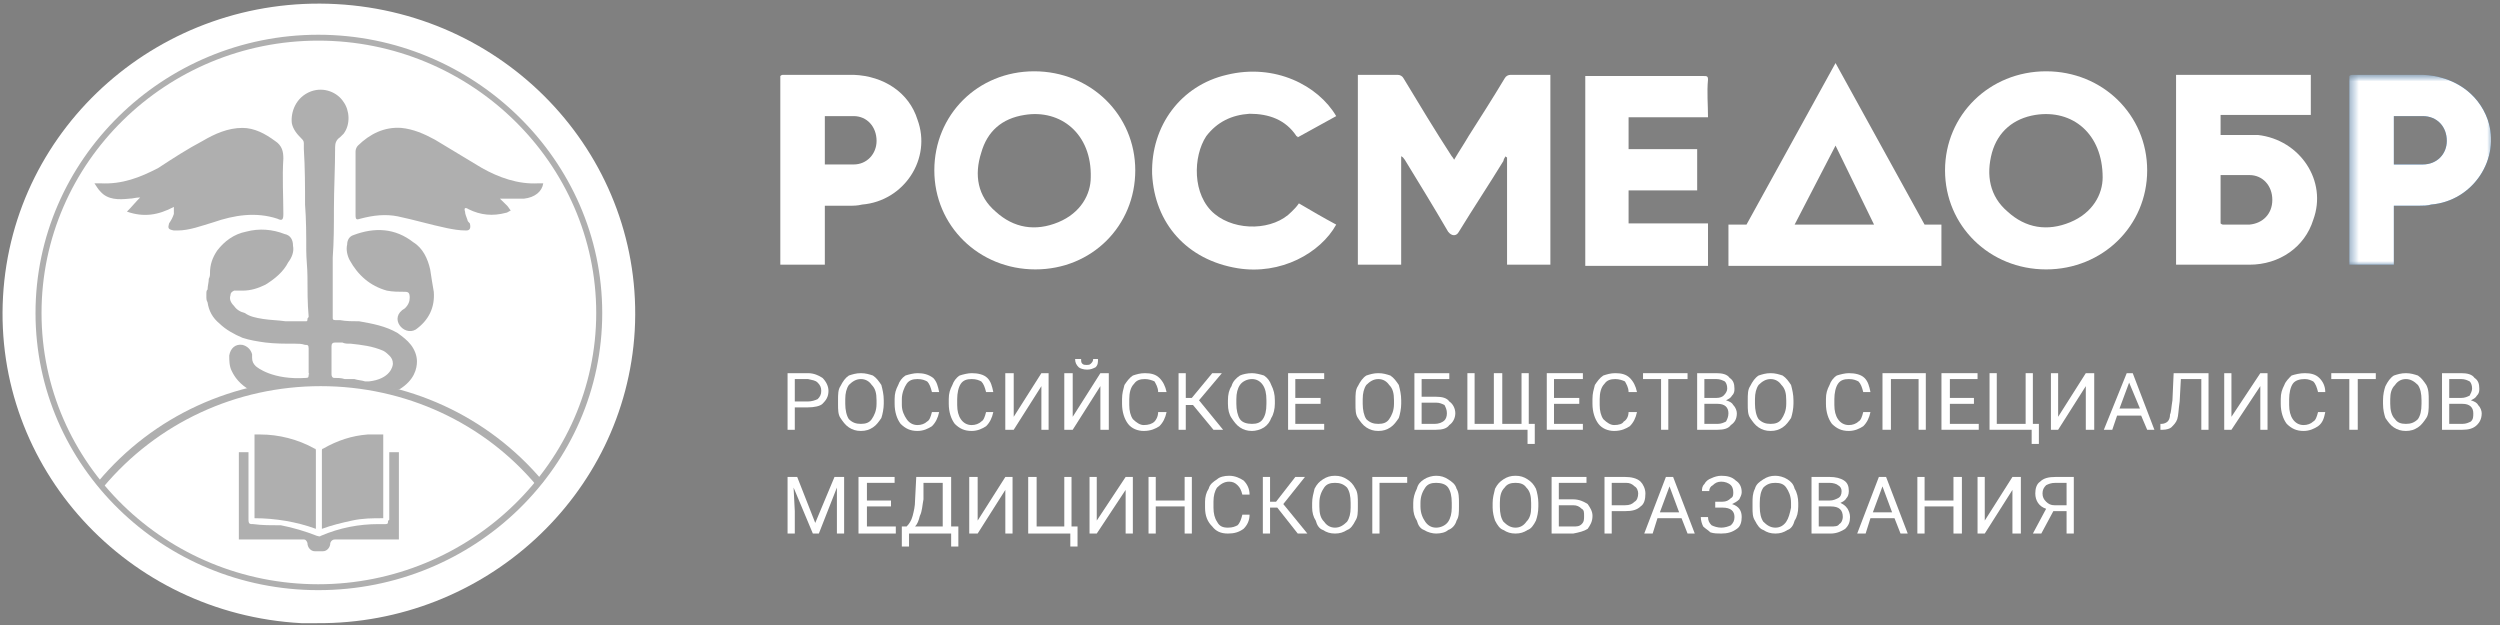
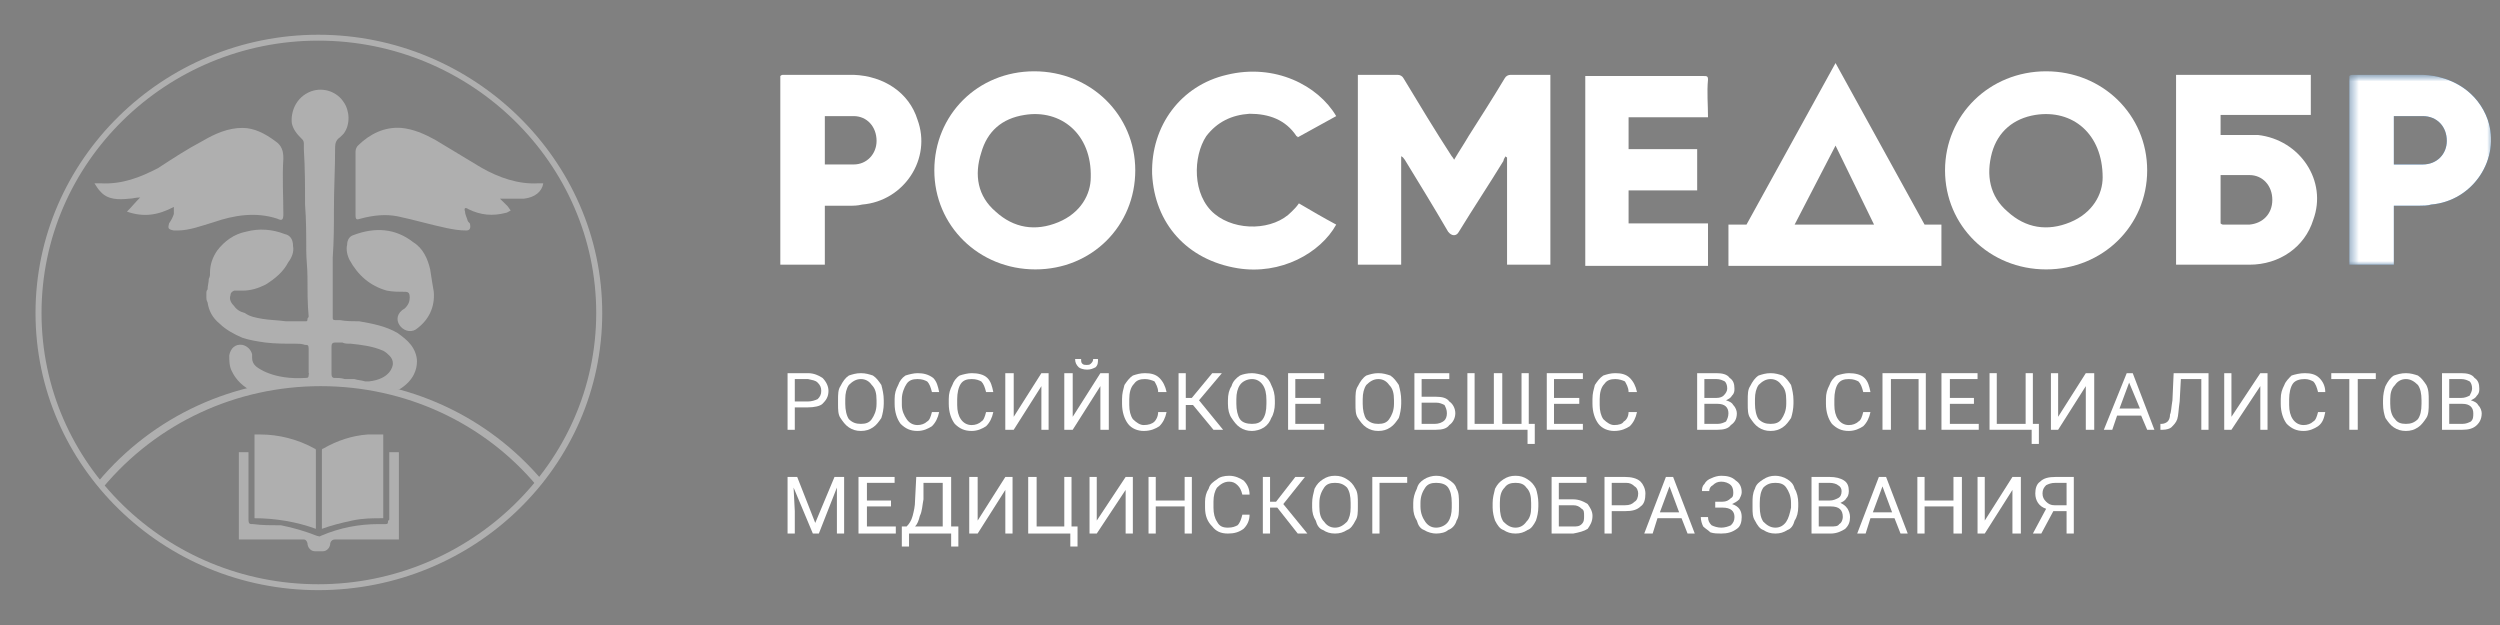
<svg xmlns="http://www.w3.org/2000/svg" width="292" height="73" viewBox="0 0 292 73" fill="none">
  <rect x="0" y="0" width="292" height="73" fill="#808080" stroke="none" />
-   <path d="M74.136 38.629C73.012 57.911 56.569 72.924 37.034 72.786H35.207C14.829 71.684 -0.77 54.606 0.354 34.635C1.478 14.664 18.905 -0.624 39.283 0.478C59.661 1.58 75.26 18.658 74.136 38.629Z" fill="white" />
  <path d="M224.79 26.233L214.391 7.364L203.991 26.233H201.883V31.054H226.758V26.233H224.79ZM214.391 17.005L218.888 26.233H209.612L214.391 17.005Z" fill="white" />
  <path d="M185.16 8.879V31.053H199.495V26.095H190.219V22.239H198.23V17.418H190.219V13.7H199.495C199.495 12.184 199.354 10.807 199.495 9.292C199.495 8.879 199.354 8.879 198.933 8.879H185.16Z" fill="white" />
  <path d="M120.793 8.328C114.188 8.328 109.129 13.424 109.129 19.897C109.129 26.37 114.329 31.466 120.934 31.466C127.539 31.466 132.599 26.37 132.599 19.897C132.599 13.424 127.399 8.328 120.793 8.328ZM123.604 25.957C120.934 27.059 118.404 26.646 116.296 24.718C114.188 22.927 113.767 20.448 114.61 17.831C115.313 15.352 116.999 13.837 119.669 13.424C123.885 12.735 127.539 15.627 127.399 20.723C127.399 22.652 126.274 24.855 123.604 25.957Z" fill="white" />
  <path d="M180.662 8.741H176.446C176.165 8.741 175.884 8.879 175.743 9.154C174.338 11.496 172.932 13.7 171.527 15.903C170.965 16.867 170.403 17.694 169.841 18.658C169.7 18.382 169.56 18.245 169.56 18.245C167.592 15.214 165.765 12.184 163.938 9.154C163.798 8.879 163.516 8.741 163.235 8.741H158.598V30.916H163.657V18.245C163.938 18.382 163.938 18.52 164.079 18.658C165.765 21.412 167.452 24.167 169.138 27.059C169.56 27.61 170.122 27.61 170.403 27.059C172.089 24.305 173.916 21.55 175.603 18.796C175.603 18.658 175.743 18.382 175.884 18.245C175.884 18.245 175.884 18.382 176.024 18.382V30.916H181.084V8.741H180.662Z" fill="white" />
  <path d="M145.95 13.287C148.199 13.287 150.166 13.975 151.431 15.904C151.572 15.904 151.572 16.041 151.572 16.041C153.117 15.215 154.523 14.389 156.069 13.562C153.961 9.981 148.901 7.364 143.28 8.742C137.939 9.981 134.426 14.664 134.567 20.311C134.848 26.096 138.642 30.365 144.545 31.329C149.604 32.156 154.242 29.539 156.069 26.233C154.523 25.407 153.117 24.581 151.712 23.754C151.431 24.167 151.15 24.443 150.869 24.718C148.761 26.922 144.404 27.06 141.874 24.994C139.204 22.79 139.345 18.245 140.891 15.904C142.156 14.251 143.842 13.425 145.95 13.287Z" fill="white" />
  <path d="M107.162 13.975C106.178 10.807 103.227 8.879 99.713 8.741H91.422C91.422 8.741 91.281 8.741 91.141 8.879V30.916H96.341V24.029H99.151C99.713 24.029 100.135 24.029 100.697 23.892C105.616 23.478 108.848 18.52 107.162 13.975ZM99.713 19.209H96.341V13.562H99.713C101.259 13.562 102.384 14.801 102.384 16.454C102.384 17.969 101.259 19.209 99.713 19.209Z" fill="white" />
  <mask id="mask0_177_72" style="mask-type:luminance" maskUnits="userSpaceOnUse" x="274" y="8" width="18" height="24">
    <path d="M291.267 8.741H274.402V31.053H291.267V8.741Z" fill="white" />
  </mask>
  <g mask="url(#mask0_177_72)">
    <path d="M279.602 24.029V30.916H274.402V8.879C274.543 8.741 274.683 8.741 274.824 8.741H282.975C286.489 8.879 289.44 10.807 290.564 13.975C292.11 18.52 288.878 23.478 283.959 23.892C283.537 24.029 282.975 24.029 282.553 24.029H279.602ZM279.602 19.209H282.975C284.662 19.209 285.786 17.969 285.786 16.454C285.786 14.801 284.662 13.562 282.975 13.562H279.602V19.209Z" fill="#0E579C" />
  </g>
  <path d="M238.985 8.328C232.38 8.328 227.18 13.424 227.18 19.898C227.18 26.371 232.38 31.467 238.985 31.467C245.59 31.467 250.79 26.371 250.79 19.898C250.79 13.424 245.59 8.328 238.985 8.328ZM241.796 25.958C239.125 27.059 236.596 26.646 234.488 24.718C232.38 22.927 231.958 20.448 232.661 17.831C233.363 15.352 235.19 13.837 237.72 13.424C242.077 12.736 245.59 15.628 245.59 20.724C245.59 22.652 244.466 24.856 241.796 25.958Z" fill="white" />
  <mask id="mask1_177_72" style="mask-type:luminance" maskUnits="userSpaceOnUse" x="274" y="8" width="18" height="24">
    <path d="M291.267 8.741H274.402V31.053H291.267V8.741Z" fill="white" />
  </mask>
  <g mask="url(#mask1_177_72)">
    <path d="M290.564 13.975C289.44 10.807 286.489 8.879 282.975 8.741H274.824C274.683 8.741 274.543 8.741 274.402 8.879V30.916H279.602V24.029H282.553C282.975 24.029 283.537 24.029 283.959 23.892C288.878 23.478 292.11 18.52 290.564 13.975ZM282.975 19.209H279.602V13.562H282.975C284.662 13.562 285.786 14.801 285.786 16.454C285.786 17.969 284.662 19.209 282.975 19.209Z" fill="white" />
  </g>
  <path d="M263.721 15.765H259.364V13.424H269.904V8.741H254.164V30.916H262.737C266.25 30.916 269.202 28.85 270.185 25.682C271.872 21.137 268.639 16.316 263.721 15.765ZM262.737 26.233H259.645C259.504 26.233 259.364 26.095 259.364 26.095V20.448H262.737C264.283 20.448 265.407 21.688 265.407 23.341C265.407 24.993 264.283 26.095 262.737 26.233Z" fill="white" />
  <path d="M92.832 47.581V50.197H91.988V43.586H94.377C95.08 43.586 95.642 43.862 96.064 44.137C96.486 44.551 96.766 45.102 96.766 45.652C96.766 46.341 96.486 46.754 96.064 47.167C95.783 47.443 95.08 47.581 94.377 47.581H92.832ZM92.832 46.892H94.377C94.799 46.892 95.221 46.754 95.502 46.617C95.783 46.341 95.923 46.066 95.923 45.652C95.923 45.239 95.783 44.964 95.502 44.688C95.221 44.413 94.94 44.413 94.377 44.275H92.832V46.892Z" fill="white" />
  <path d="M103.223 47.167C103.223 47.718 103.083 48.407 102.942 48.82C102.661 49.233 102.38 49.646 101.958 49.922C101.537 50.197 101.115 50.335 100.553 50.335C99.991 50.335 99.569 50.197 99.148 49.922C98.726 49.646 98.445 49.233 98.164 48.82C97.883 48.407 97.883 47.856 97.883 47.167V46.754C97.883 46.065 97.883 45.514 98.164 45.101C98.445 44.55 98.726 44.137 99.148 43.861C99.569 43.724 99.991 43.586 100.553 43.586C101.115 43.586 101.537 43.724 101.958 43.861C102.38 44.137 102.661 44.55 102.942 44.963C103.083 45.514 103.223 46.065 103.223 46.754V47.167ZM102.38 46.754C102.38 45.927 102.239 45.376 101.818 44.963C101.537 44.55 101.115 44.275 100.553 44.275C99.991 44.275 99.569 44.55 99.148 44.963C98.867 45.376 98.726 45.927 98.726 46.616V47.167C98.726 47.856 98.867 48.544 99.148 48.957C99.569 49.371 99.991 49.508 100.553 49.508C101.115 49.508 101.537 49.371 101.818 48.957C102.099 48.544 102.38 47.993 102.38 47.167V46.754Z" fill="white" />
  <path d="M109.692 48.131C109.552 48.82 109.27 49.371 108.849 49.784C108.427 50.059 107.865 50.335 107.162 50.335C106.319 50.335 105.757 50.059 105.195 49.508C104.773 48.957 104.492 48.131 104.492 47.167V46.616C104.492 45.927 104.633 45.514 104.914 44.963C105.054 44.55 105.335 44.137 105.757 43.861C106.179 43.724 106.741 43.586 107.162 43.586C107.865 43.586 108.427 43.724 108.989 44.137C109.411 44.55 109.552 45.101 109.692 45.79H108.849C108.708 45.239 108.568 44.825 108.287 44.55C108.006 44.412 107.725 44.275 107.162 44.275C106.6 44.275 106.179 44.412 105.898 44.825C105.616 45.239 105.335 45.927 105.335 46.616V47.305C105.335 47.993 105.616 48.544 105.898 48.957C106.179 49.371 106.6 49.646 107.162 49.646C107.584 49.646 108.006 49.508 108.287 49.233C108.568 49.095 108.708 48.682 108.849 48.131H109.692Z" fill="white" />
  <path d="M116.016 48.132C115.876 48.82 115.595 49.371 115.173 49.784C114.751 50.06 114.189 50.335 113.487 50.335C112.643 50.335 112.081 50.06 111.519 49.509C111.097 48.958 110.816 48.132 110.816 47.167V46.617C110.816 45.928 110.957 45.515 111.238 44.964C111.379 44.551 111.66 44.137 112.081 43.862C112.503 43.724 113.065 43.586 113.487 43.586C114.189 43.586 114.892 43.724 115.314 44.137C115.735 44.551 115.876 45.102 116.016 45.79H115.173C115.033 45.239 114.892 44.826 114.611 44.55C114.33 44.413 114.049 44.275 113.487 44.275C112.924 44.275 112.503 44.413 112.222 44.826C111.941 45.239 111.8 45.928 111.8 46.617V47.305C111.8 47.994 111.941 48.545 112.222 48.958C112.503 49.371 112.924 49.647 113.487 49.647C113.908 49.647 114.33 49.509 114.611 49.233C114.892 49.096 115.033 48.682 115.173 48.132H116.016Z" fill="white" />
  <path d="M121.634 43.586H122.477V50.197H121.634V45.102L118.402 50.197H117.418V43.586H118.402V48.682L121.634 43.586Z" fill="white" />
  <path d="M128.525 43.586H129.508V50.197H128.525V45.101L125.292 50.197H124.309V43.586H125.292V48.682L128.525 43.586ZM128.244 41.934C128.244 42.347 128.244 42.622 127.963 42.898C127.682 43.035 127.4 43.173 126.979 43.173C126.557 43.173 126.136 43.035 125.995 42.898C125.714 42.622 125.573 42.347 125.573 41.934H126.276C126.276 42.209 126.276 42.347 126.417 42.484C126.557 42.622 126.698 42.622 126.979 42.622C127.119 42.622 127.26 42.622 127.4 42.484C127.541 42.347 127.681 42.209 127.681 41.934H128.244Z" fill="white" />
  <path d="M136.255 48.131C136.114 48.82 135.833 49.371 135.411 49.784C134.99 50.059 134.428 50.335 133.584 50.335C132.882 50.335 132.179 50.059 131.757 49.508C131.336 48.957 131.055 48.131 131.055 47.167V46.616C131.055 45.927 131.195 45.514 131.336 44.963C131.617 44.55 131.898 44.137 132.32 43.861C132.741 43.724 133.163 43.586 133.725 43.586C134.428 43.586 134.99 43.724 135.411 44.137C135.833 44.55 136.114 45.101 136.255 45.79H135.271C135.271 45.239 134.99 44.825 134.849 44.55C134.568 44.412 134.147 44.275 133.725 44.275C133.163 44.275 132.741 44.412 132.46 44.825C132.038 45.239 131.898 45.927 131.898 46.616V47.305C131.898 47.993 132.038 48.544 132.32 48.957C132.741 49.371 133.163 49.646 133.584 49.646C134.146 49.646 134.568 49.508 134.849 49.233C134.99 49.095 135.271 48.682 135.271 48.131H136.255Z" fill="white" />
  <path d="M139.343 47.305H138.499V50.197H137.656V43.586H138.499V46.478H139.202L141.591 43.586H142.716L140.045 46.754L142.856 50.197H141.732L139.343 47.305Z" fill="white" />
  <path d="M148.903 47.167C148.903 47.718 148.762 48.407 148.481 48.82C148.341 49.233 148.06 49.646 147.638 49.922C147.216 50.197 146.654 50.335 146.233 50.335C145.67 50.335 145.249 50.197 144.827 49.922C144.406 49.646 144.125 49.233 143.843 48.82C143.562 48.407 143.422 47.856 143.422 47.167V46.754C143.422 46.065 143.562 45.514 143.843 45.101C143.984 44.55 144.406 44.137 144.827 43.861C145.108 43.724 145.67 43.586 146.233 43.586C146.654 43.586 147.216 43.724 147.638 43.861C148.06 44.137 148.341 44.55 148.481 44.963C148.762 45.514 148.903 46.065 148.903 46.754V47.167ZM147.919 46.754C147.919 45.927 147.779 45.376 147.497 44.963C147.216 44.55 146.795 44.275 146.233 44.275C145.67 44.275 145.108 44.55 144.827 44.963C144.546 45.376 144.406 45.927 144.406 46.616V47.167C144.406 47.856 144.546 48.544 144.827 48.957C145.108 49.371 145.67 49.508 146.233 49.508C146.795 49.508 147.216 49.371 147.497 48.957C147.779 48.544 147.919 47.993 147.919 47.167V46.754Z" fill="white" />
  <path d="M154.244 47.167H151.292V49.508H154.665V50.197H150.449V43.586H154.665V44.275H151.292V46.478H154.244V47.167Z" fill="white" />
  <path d="M163.661 47.167C163.661 47.718 163.52 48.407 163.38 48.82C163.099 49.233 162.818 49.647 162.396 49.922C161.974 50.197 161.553 50.335 160.991 50.335C160.428 50.335 160.007 50.197 159.585 49.922C159.164 49.647 158.882 49.233 158.601 48.82C158.32 48.407 158.32 47.856 158.32 47.167V46.754C158.32 46.066 158.32 45.515 158.601 45.102C158.882 44.55 159.164 44.137 159.585 43.862C160.007 43.724 160.428 43.586 160.991 43.586C161.553 43.586 161.974 43.724 162.396 43.862C162.818 44.137 163.099 44.551 163.38 44.964C163.52 45.515 163.661 46.066 163.661 46.754V47.167ZM162.818 46.754C162.818 45.928 162.677 45.377 162.255 44.964C161.974 44.551 161.553 44.275 160.991 44.275C160.428 44.275 160.007 44.551 159.585 44.964C159.304 45.377 159.164 45.928 159.164 46.617V47.167C159.164 47.856 159.304 48.545 159.585 48.958C160.007 49.371 160.428 49.509 160.991 49.509C161.553 49.509 161.974 49.371 162.255 48.958C162.536 48.545 162.818 47.994 162.818 47.167V46.754Z" fill="white" />
  <path d="M169.279 44.275H166.046V46.34H167.733C168.435 46.34 168.998 46.478 169.279 46.892C169.7 47.167 169.981 47.718 169.981 48.269C169.981 48.82 169.7 49.371 169.279 49.646C168.998 50.059 168.435 50.197 167.733 50.197H165.203V43.586H169.279V44.275ZM166.046 47.029V49.508H167.592C168.014 49.508 168.435 49.371 168.717 49.095C168.857 48.957 168.998 48.682 168.998 48.269C168.998 47.856 168.857 47.58 168.717 47.305C168.435 47.167 168.154 47.029 167.733 47.029H166.046Z" fill="white" />
  <path d="M172.234 43.586V49.508H174.482V43.586H175.466V49.508H177.715V43.586H178.558V49.508H179.261V51.85H178.417V50.197H171.391V43.586H172.234Z" fill="white" />
  <path d="M184.459 47.167H181.507V49.509H184.88V50.197H180.664V43.586H184.88V44.275H181.507V46.479H184.459V47.167Z" fill="white" />
  <path d="M191.2 48.131C191.059 48.82 190.778 49.371 190.357 49.784C189.935 50.059 189.373 50.335 188.53 50.335C187.827 50.335 187.124 50.059 186.703 49.508C186.281 48.957 186 48.131 186 47.167V46.616C186 45.927 186.141 45.514 186.281 44.963C186.562 44.55 186.843 44.137 187.265 43.861C187.686 43.724 188.108 43.586 188.67 43.586C189.373 43.586 189.935 43.724 190.357 44.137C190.778 44.55 191.059 45.101 191.2 45.79H190.216C190.216 45.239 189.935 44.825 189.794 44.55C189.513 44.412 189.092 44.275 188.67 44.275C188.108 44.275 187.686 44.412 187.405 44.825C186.984 45.239 186.843 45.927 186.843 46.616V47.305C186.843 47.993 186.984 48.544 187.265 48.957C187.686 49.371 188.108 49.646 188.53 49.646C189.092 49.646 189.513 49.508 189.654 49.233C189.935 49.095 190.216 48.682 190.216 48.131H191.2Z" fill="white" />
-   <path d="M197.106 44.275H194.858V50.197H194.014V44.275H191.906V43.586H197.106V44.275Z" fill="white" />
  <path d="M198.227 50.197V43.586H200.475C201.178 43.586 201.74 43.724 202.021 44.137C202.443 44.413 202.583 44.826 202.583 45.377C202.583 45.652 202.583 45.928 202.302 46.203C202.162 46.479 201.881 46.617 201.599 46.754C202.021 46.892 202.302 47.03 202.443 47.305C202.724 47.581 202.864 47.994 202.864 48.269C202.864 48.958 202.583 49.371 202.162 49.647C201.881 50.06 201.318 50.197 200.616 50.197H198.227ZM199.07 46.479H200.475C200.897 46.479 201.178 46.341 201.318 46.203C201.599 45.928 201.74 45.652 201.74 45.377C201.74 44.964 201.599 44.688 201.459 44.55C201.178 44.413 200.897 44.275 200.475 44.275H199.07V46.479ZM199.07 47.167V49.509H200.616C201.037 49.509 201.318 49.371 201.599 49.233C201.74 48.958 201.881 48.682 201.881 48.269C201.881 47.581 201.459 47.167 200.616 47.167H199.07Z" fill="white" />
  <path d="M209.477 47.167C209.477 47.718 209.337 48.407 209.196 48.82C208.915 49.233 208.634 49.647 208.212 49.922C207.791 50.197 207.369 50.335 206.807 50.335C206.245 50.335 205.823 50.197 205.402 49.922C204.98 49.647 204.699 49.233 204.418 48.82C204.137 48.407 204.137 47.856 204.137 47.167V46.754C204.137 46.066 204.137 45.515 204.418 45.102C204.699 44.55 204.98 44.137 205.402 43.862C205.823 43.724 206.245 43.586 206.807 43.586C207.369 43.586 207.791 43.724 208.212 43.862C208.634 44.137 208.915 44.551 209.196 44.964C209.337 45.515 209.477 46.066 209.477 46.754V47.167ZM208.634 46.754C208.634 45.928 208.493 45.377 208.072 44.964C207.791 44.551 207.369 44.275 206.807 44.275C206.245 44.275 205.823 44.551 205.402 44.964C205.12 45.377 204.98 45.928 204.98 46.617V47.167C204.98 47.856 205.12 48.545 205.402 48.958C205.823 49.371 206.245 49.509 206.807 49.509C207.369 49.509 207.791 49.371 208.072 48.958C208.353 48.545 208.634 47.994 208.634 47.167V46.754Z" fill="white" />
  <path d="M218.469 48.132C218.329 48.82 218.048 49.371 217.626 49.784C217.205 50.06 216.642 50.335 215.94 50.335C215.097 50.335 214.534 50.06 213.972 49.509C213.551 48.958 213.27 48.132 213.27 47.167V46.617C213.27 45.928 213.41 45.515 213.691 44.964C213.832 44.551 214.113 44.137 214.534 43.862C214.956 43.724 215.518 43.586 215.94 43.586C216.642 43.586 217.345 43.724 217.767 44.137C218.188 44.551 218.329 45.102 218.469 45.79H217.626C217.486 45.239 217.345 44.826 217.064 44.55C216.783 44.413 216.502 44.275 215.94 44.275C215.378 44.275 214.956 44.413 214.675 44.826C214.394 45.239 214.253 45.928 214.253 46.617V47.305C214.253 47.994 214.394 48.545 214.675 48.958C214.956 49.371 215.378 49.647 215.94 49.647C216.361 49.647 216.783 49.509 217.064 49.233C217.345 49.096 217.486 48.682 217.626 48.132H218.469Z" fill="white" />
  <path d="M224.934 50.197H224.091V44.275H220.859V50.197H219.875V43.586H224.934V50.197Z" fill="white" />
  <path d="M230.556 47.167H227.745V49.508H231.118V50.197H226.762V43.586H230.978V44.275H227.745V46.478H230.556V47.167Z" fill="white" />
  <path d="M232.379 43.586H233.222V49.508H236.595V43.586H237.438V49.508H238.141V51.85H237.298V50.197H232.379V43.586Z" fill="white" />
  <path d="M243.622 43.586H244.606V50.197H243.622V45.101L240.39 50.197H239.547V43.586H240.39V48.682L243.622 43.586Z" fill="white" />
  <path d="M250.087 48.544H247.276L246.714 50.197H245.73L248.401 43.586H249.103L251.633 50.197H250.79L250.087 48.544ZM247.557 47.718H249.947L248.682 44.688L247.557 47.718Z" fill="white" />
  <path d="M257.957 43.586V50.197H257.114V44.275H254.725L254.585 46.892C254.444 47.856 254.444 48.544 254.303 48.957C254.163 49.371 253.882 49.646 253.601 49.922C253.46 50.059 253.039 50.197 252.617 50.197H252.336V49.508H252.476C252.758 49.508 253.039 49.371 253.179 49.233C253.32 49.095 253.46 48.82 253.46 48.407C253.601 48.131 253.601 47.58 253.741 46.754L253.882 43.586H257.957Z" fill="white" />
  <path d="M264.005 43.586H264.848V50.197H264.005V45.101L260.632 50.197H259.789V43.586H260.632V48.682L264.005 43.586Z" fill="white" />
  <path d="M271.591 48.131C271.45 48.82 271.309 49.371 270.747 49.784C270.326 50.059 269.764 50.335 269.061 50.335C268.218 50.335 267.655 50.059 267.093 49.508C266.672 48.957 266.391 48.131 266.391 47.167V46.616C266.391 45.927 266.531 45.514 266.812 44.963C266.953 44.55 267.374 44.137 267.655 43.861C268.077 43.724 268.639 43.586 269.201 43.586C269.904 43.586 270.466 43.724 270.888 44.137C271.309 44.55 271.591 45.101 271.591 45.79H270.747C270.607 45.239 270.466 44.825 270.185 44.55C269.904 44.412 269.623 44.275 269.201 44.275C268.639 44.275 268.077 44.412 267.796 44.825C267.515 45.239 267.374 45.927 267.374 46.616V47.305C267.374 47.993 267.515 48.544 267.796 48.957C268.077 49.371 268.499 49.646 269.061 49.646C269.482 49.646 269.904 49.508 270.185 49.233C270.466 49.095 270.607 48.682 270.747 48.131H271.591Z" fill="white" />
  <path d="M277.493 44.275H275.385V50.197H274.401V44.275H272.293V43.586H277.493V44.275Z" fill="white" />
  <path d="M283.676 47.167C283.676 47.718 283.676 48.407 283.395 48.82C283.114 49.233 282.833 49.647 282.412 49.922C281.99 50.197 281.568 50.335 281.006 50.335C280.444 50.335 280.022 50.197 279.601 49.922C279.179 49.647 278.898 49.233 278.617 48.82C278.476 48.407 278.336 47.856 278.336 47.167V46.754C278.336 46.066 278.476 45.515 278.617 45.102C278.898 44.55 279.179 44.137 279.601 43.862C280.022 43.724 280.444 43.586 281.006 43.586C281.568 43.586 281.99 43.724 282.412 43.862C282.833 44.137 283.114 44.551 283.395 44.964C283.676 45.515 283.676 46.066 283.676 46.754V47.167ZM282.833 46.754C282.833 45.928 282.693 45.377 282.412 44.964C281.99 44.551 281.568 44.275 281.006 44.275C280.444 44.275 280.022 44.551 279.741 44.964C279.32 45.377 279.179 45.928 279.179 46.617V47.167C279.179 47.856 279.32 48.545 279.741 48.958C280.022 49.371 280.444 49.509 281.006 49.509C281.568 49.509 281.99 49.371 282.412 48.958C282.693 48.545 282.833 47.994 282.833 47.167V46.754Z" fill="white" />
  <path d="M285.227 50.197V43.586H287.475C288.178 43.586 288.74 43.724 289.021 44.137C289.443 44.412 289.583 44.825 289.583 45.376C289.583 45.652 289.583 45.927 289.302 46.203C289.162 46.478 288.881 46.616 288.599 46.754C289.021 46.892 289.302 47.029 289.443 47.305C289.724 47.58 289.864 47.993 289.864 48.269C289.864 48.957 289.583 49.371 289.302 49.646C288.881 50.059 288.318 50.197 287.616 50.197H285.227ZM286.07 46.478H287.475C287.897 46.478 288.178 46.34 288.459 46.203C288.599 45.927 288.74 45.652 288.74 45.376C288.74 44.963 288.599 44.688 288.459 44.55C288.178 44.412 287.897 44.275 287.475 44.275H286.07V46.478ZM286.07 47.167V49.508H287.616C288.037 49.508 288.318 49.371 288.599 49.233C288.881 48.957 288.881 48.682 288.881 48.269C288.881 47.58 288.459 47.167 287.616 47.167H286.07Z" fill="white" />
  <path d="M93.113 55.707L95.221 61.078L97.469 55.707H98.594V62.318H97.75V59.701V56.947L95.642 62.318H94.94L92.691 56.947L92.832 59.701V62.318H91.988V55.707H93.113Z" fill="white" />
  <path d="M104.068 59.15H101.257V61.492H104.63V62.318H100.273V55.707H104.49V56.396H101.257V58.462H104.068V59.15Z" fill="white" />
  <path d="M111.937 63.833H111.094V62.318H106.175V63.833H105.332V61.492H105.894C106.175 61.216 106.456 60.803 106.597 60.252C106.737 59.701 106.878 59.15 106.878 58.462L107.018 55.707H111.094V61.492H111.937V63.833ZM106.878 61.492H110.11V56.396H107.862V58.324C107.721 59.013 107.721 59.701 107.44 60.252C107.3 60.803 107.159 61.216 106.878 61.492Z" fill="white" />
  <path d="M117.423 55.707H118.266V62.318H117.423V57.222L114.191 62.318H113.207V55.707H114.191V60.803L117.423 55.707Z" fill="white" />
  <path d="M120.094 55.707H121.078V61.492H124.31V55.707H125.153V61.492H125.856V63.833H125.013V62.318H120.094V55.707Z" fill="white" />
  <path d="M131.474 55.707H132.317V62.318H131.474V57.222L128.101 62.318H127.258V55.707H128.101V60.803L131.474 55.707Z" fill="white" />
  <path d="M139.208 62.318H138.365V59.15H134.992V62.318H134.148V55.707H134.992V58.462H138.365V55.707H139.208V62.318Z" fill="white" />
  <path d="M145.95 60.114C145.95 60.803 145.669 61.354 145.247 61.767C144.685 62.18 144.123 62.318 143.42 62.318C142.577 62.318 142.015 62.043 141.593 61.492C141.031 60.941 140.75 60.252 140.75 59.288V58.599C140.75 58.048 140.891 57.498 141.172 57.084C141.312 56.533 141.734 56.258 142.155 55.983C142.436 55.707 142.999 55.569 143.561 55.569C144.263 55.569 144.826 55.845 145.247 56.12C145.669 56.533 145.95 57.084 145.95 57.773H145.107C144.966 57.222 144.826 56.947 144.544 56.671C144.263 56.396 143.982 56.258 143.561 56.258C142.999 56.258 142.577 56.533 142.155 56.947C141.874 57.36 141.734 57.911 141.734 58.599V59.288C141.734 59.977 141.874 60.528 142.155 60.941C142.436 61.492 142.858 61.63 143.42 61.63C143.982 61.63 144.263 61.492 144.544 61.354C144.826 61.079 144.966 60.665 145.107 60.114H145.95Z" fill="white" />
  <path d="M149.186 59.288H148.343V62.318H147.5V55.707H148.343V58.599H149.046L151.295 55.707H152.419L149.889 58.875L152.7 62.318H151.576L149.186 59.288Z" fill="white" />
  <path d="M158.598 59.15C158.598 59.839 158.598 60.39 158.317 60.803C158.036 61.354 157.755 61.767 157.333 61.905C156.912 62.18 156.49 62.318 155.928 62.318C155.366 62.318 154.944 62.18 154.523 61.905C154.101 61.767 153.82 61.354 153.679 60.803C153.398 60.39 153.258 59.839 153.258 59.288V58.737C153.258 58.186 153.398 57.635 153.539 57.084C153.82 56.533 154.101 56.258 154.523 55.983C154.944 55.707 155.366 55.569 155.928 55.569C156.49 55.569 156.912 55.707 157.333 55.983C157.755 56.258 158.036 56.533 158.317 57.084C158.598 57.498 158.598 58.186 158.598 58.737V59.15ZM157.755 58.737C157.755 57.911 157.614 57.36 157.333 56.947C156.912 56.533 156.49 56.396 155.928 56.396C155.366 56.396 154.944 56.533 154.663 56.947C154.382 57.36 154.101 57.911 154.101 58.737V59.15C154.101 59.977 154.242 60.528 154.663 60.941C154.944 61.354 155.366 61.63 155.928 61.63C156.49 61.63 156.912 61.354 157.333 60.941C157.614 60.528 157.755 59.977 157.755 59.288V58.737Z" fill="white" />
  <path d="M164.361 56.396H161.128V62.318H160.285V55.707H164.361V56.396Z" fill="white" />
  <path d="M170.407 59.15C170.407 59.839 170.407 60.39 170.126 60.803C169.985 61.354 169.564 61.767 169.142 61.905C168.861 62.18 168.299 62.318 167.737 62.318C167.315 62.318 166.753 62.18 166.331 61.905C165.91 61.767 165.629 61.354 165.488 60.803C165.207 60.39 165.066 59.839 165.066 59.288V58.737C165.066 58.186 165.207 57.635 165.488 57.084C165.629 56.533 165.91 56.258 166.331 55.983C166.753 55.707 167.315 55.569 167.737 55.569C168.299 55.569 168.72 55.707 169.142 55.983C169.564 56.258 169.985 56.533 170.126 57.084C170.407 57.498 170.407 58.186 170.407 58.737V59.15ZM169.564 58.737C169.564 57.911 169.423 57.36 169.142 56.947C168.861 56.533 168.299 56.396 167.737 56.396C167.174 56.396 166.753 56.533 166.472 56.947C166.191 57.36 165.91 57.911 165.91 58.737V59.15C165.91 59.977 166.191 60.528 166.472 60.941C166.753 61.354 167.174 61.63 167.737 61.63C168.299 61.63 168.861 61.354 169.142 60.941C169.423 60.528 169.564 59.977 169.564 59.288V58.737Z" fill="white" />
  <path d="M179.68 59.15C179.68 59.839 179.54 60.39 179.399 60.803C179.118 61.354 178.837 61.767 178.415 61.905C177.994 62.18 177.572 62.318 177.01 62.318C176.448 62.318 176.026 62.18 175.605 61.905C175.183 61.767 174.902 61.354 174.621 60.803C174.48 60.39 174.34 59.839 174.34 59.288V58.737C174.34 58.186 174.48 57.635 174.621 57.084C174.902 56.533 175.183 56.258 175.605 55.983C176.026 55.707 176.448 55.569 177.01 55.569C177.572 55.569 177.994 55.707 178.415 55.983C178.837 56.258 179.118 56.533 179.399 57.084C179.54 57.498 179.68 58.186 179.68 58.737V59.15ZM178.837 58.737C178.837 57.911 178.697 57.36 178.275 56.947C177.994 56.533 177.572 56.396 177.01 56.396C176.448 56.396 176.026 56.533 175.745 56.947C175.324 57.36 175.183 57.911 175.183 58.737V59.15C175.183 59.977 175.324 60.528 175.605 60.941C176.026 61.354 176.448 61.63 177.01 61.63C177.572 61.63 177.994 61.354 178.275 60.941C178.697 60.528 178.837 59.977 178.837 59.288V58.737Z" fill="white" />
  <path d="M185.302 56.396H182.07V58.324H183.756C184.459 58.324 185.021 58.599 185.443 58.875C185.724 59.288 186.005 59.701 186.005 60.252C186.005 60.941 185.724 61.354 185.443 61.767C185.021 62.043 184.459 62.18 183.756 62.318H181.227V55.707H185.302V56.396ZM182.07 59.013V61.492H183.756C184.178 61.492 184.459 61.492 184.74 61.216C185.021 60.941 185.021 60.665 185.021 60.252C185.021 59.839 185.021 59.563 184.74 59.426C184.459 59.15 184.178 59.013 183.756 59.013H182.07Z" fill="white" />
  <path d="M188.249 59.701V62.318H187.406V55.707H189.795C190.498 55.707 191.201 55.845 191.622 56.258C191.903 56.533 192.185 57.084 192.185 57.635C192.185 58.324 192.044 58.875 191.622 59.15C191.201 59.563 190.639 59.701 189.795 59.701H188.249ZM188.249 59.013H189.795C190.358 59.013 190.639 58.875 190.92 58.599C191.201 58.462 191.341 58.048 191.341 57.635C191.341 57.36 191.201 56.947 190.92 56.809C190.639 56.533 190.358 56.396 189.936 56.396H188.249V59.013Z" fill="white" />
  <path d="M196.404 60.528H193.593L193.031 62.318H192.047L194.577 55.707H195.42L197.949 62.318H197.106L196.404 60.528ZM193.874 59.839H196.122L194.998 56.809L193.874 59.839Z" fill="white" />
  <path d="M202.447 57.498C202.447 57.084 202.306 56.809 202.166 56.671C201.885 56.396 201.463 56.258 201.041 56.258C200.62 56.258 200.339 56.396 200.058 56.671C199.777 56.809 199.636 57.084 199.636 57.36H198.793C198.793 57.084 198.793 56.809 199.074 56.533C199.214 56.258 199.496 55.983 199.917 55.845C200.198 55.707 200.62 55.569 201.041 55.569C201.744 55.569 202.306 55.707 202.728 56.12C203.15 56.396 203.431 56.809 203.431 57.498C203.431 57.773 203.29 58.048 203.15 58.324C202.868 58.599 202.587 58.737 202.306 58.875C203.15 59.15 203.431 59.701 203.431 60.39C203.431 60.941 203.29 61.492 202.868 61.767C202.306 62.18 201.744 62.318 201.041 62.318C200.62 62.318 200.198 62.318 199.777 62.18C199.496 61.905 199.214 61.767 198.933 61.492C198.793 61.216 198.652 60.803 198.652 60.39H199.496C199.496 60.803 199.636 61.079 199.917 61.354C200.198 61.492 200.62 61.63 201.041 61.63C201.463 61.63 201.885 61.492 202.166 61.354C202.447 61.079 202.587 60.803 202.587 60.39C202.587 59.701 202.166 59.288 201.182 59.288H200.339V58.599H201.182C201.604 58.599 201.885 58.462 202.166 58.186C202.447 58.048 202.447 57.773 202.447 57.498Z" fill="white" />
  <path d="M210.036 59.15C210.036 59.839 209.895 60.39 209.614 60.803C209.474 61.354 209.193 61.767 208.771 61.905C208.349 62.18 207.928 62.318 207.366 62.318C206.803 62.318 206.382 62.18 205.96 61.905C205.539 61.767 205.257 61.354 204.976 60.803C204.695 60.39 204.695 59.839 204.695 59.288V58.737C204.695 58.186 204.695 57.635 204.976 57.084C205.117 56.533 205.539 56.258 205.96 55.983C206.382 55.707 206.803 55.569 207.366 55.569C207.787 55.569 208.349 55.707 208.771 55.983C209.193 56.258 209.474 56.533 209.614 57.084C209.895 57.498 210.036 58.186 210.036 58.737V59.15ZM209.193 58.737C209.193 57.911 208.911 57.36 208.63 56.947C208.349 56.533 207.928 56.396 207.366 56.396C206.803 56.396 206.382 56.533 205.96 56.947C205.679 57.36 205.539 57.911 205.539 58.737V59.15C205.539 59.977 205.679 60.528 205.96 60.941C206.382 61.354 206.803 61.63 207.366 61.63C207.928 61.63 208.349 61.354 208.63 60.941C208.911 60.528 209.052 59.977 209.193 59.288V58.737Z" fill="white" />
  <path d="M211.586 62.318V55.707H213.694C214.397 55.707 214.959 55.845 215.38 56.12C215.802 56.396 215.943 56.809 215.943 57.36C215.943 57.773 215.802 58.048 215.662 58.186C215.521 58.462 215.24 58.599 214.959 58.737C215.24 58.875 215.521 59.013 215.802 59.426C215.943 59.701 216.083 59.977 216.083 60.39C216.083 60.941 215.943 61.354 215.521 61.767C215.099 62.043 214.537 62.318 213.835 62.318H211.586ZM212.429 58.462H213.694C214.116 58.462 214.397 58.324 214.678 58.186C214.959 58.048 215.099 57.773 215.099 57.36C215.099 57.084 214.959 56.809 214.678 56.671C214.537 56.533 214.116 56.396 213.694 56.396H212.429V58.462ZM212.429 59.15V61.492H213.835C214.256 61.492 214.678 61.492 214.818 61.216C215.099 61.078 215.24 60.665 215.24 60.39C215.24 59.563 214.818 59.15 213.835 59.15H212.429Z" fill="white" />
  <path d="M221.279 60.528H218.468L217.906 62.318H216.922L219.452 55.707H220.295L222.824 62.318H221.981L221.279 60.528ZM218.749 59.839H220.997L219.873 56.809L218.749 59.839Z" fill="white" />
  <path d="M229.149 62.318H228.165V59.15H224.792V62.318H223.949V55.707H224.792V58.462H228.165V55.707H229.149V62.318Z" fill="white" />
  <path d="M235.052 55.707H236.036V62.318H235.052V57.222L231.82 62.318H230.977V55.707H231.82V60.803L235.052 55.707Z" fill="white" />
  <path d="M241.376 62.318V59.701H239.831L238.425 62.318H237.441L238.987 59.426C238.144 59.15 237.722 58.462 237.722 57.635C237.722 57.084 237.863 56.533 238.285 56.258C238.706 55.845 239.268 55.707 240.112 55.707H242.22V62.318H241.376ZM238.566 57.635C238.566 58.048 238.706 58.324 238.987 58.599C239.268 58.875 239.549 59.013 239.971 59.013H241.376V56.396H240.112C239.549 56.396 239.268 56.533 238.987 56.671C238.706 56.947 238.566 57.222 238.566 57.635Z" fill="white" />
  <path d="M37.175 68.929C19.045 68.929 4.148 54.467 4.148 36.562C4.148 18.657 19.045 4.058 37.175 4.058C55.304 4.058 70.341 18.657 70.341 36.562C70.341 54.467 55.444 68.929 37.175 68.929ZM37.175 4.746C19.467 4.746 4.851 18.933 4.851 36.562C4.851 54.191 19.467 68.24 37.175 68.24C54.882 68.24 69.639 54.054 69.639 36.562C69.639 19.07 55.023 4.746 37.175 4.746Z" fill="#AFAFAF" />
  <path d="M44.764 50.749H42.937C41.11 50.887 39.424 51.438 37.737 52.402C37.597 52.402 37.597 52.539 37.597 52.677V61.767C38.721 61.354 39.845 61.079 41.11 60.803C42.375 60.528 43.499 60.528 44.764 60.528V50.749ZM29.727 60.528C32.116 60.528 34.645 60.941 36.894 61.767V52.677C36.894 52.539 36.894 52.402 36.753 52.402C34.786 51.3 32.537 50.749 30.429 50.749H29.727V60.528Z" fill="#AFAFAF" />
  <path d="M45.466 52.815V60.665C45.466 60.665 45.466 60.803 45.325 60.803C45.325 61.078 45.325 61.216 45.044 61.216H44.201C41.952 61.216 39.704 61.629 37.455 62.593C37.314 62.731 37.174 62.593 37.033 62.593C35.628 62.042 34.223 61.629 32.817 61.354C31.693 61.354 30.569 61.354 29.585 61.216C29.163 61.216 29.023 61.216 29.023 60.665V52.815H27.898V63.007H35.487C35.675 63.007 35.815 63.144 35.909 63.42C35.909 63.971 36.331 64.384 36.752 64.384H37.736C38.158 64.384 38.579 63.971 38.579 63.42C38.673 63.144 38.86 63.007 39.141 63.007H46.59V52.815H45.466Z" fill="#AFAFAF" />
  <path d="M20.307 24.167V24.993C20.166 25.406 20.026 25.682 19.745 26.095C19.604 26.646 19.604 26.784 20.307 26.921H20.728C22.134 26.921 23.539 26.37 24.944 25.957C27.334 25.131 29.863 24.718 32.393 25.544C32.955 25.819 33.096 25.682 33.096 24.993C33.096 22.927 32.955 20.723 33.096 18.52C33.096 17.693 32.955 17.005 32.112 16.454C30.988 15.627 29.723 14.939 28.317 14.939C26.631 14.939 25.085 15.627 23.68 16.454C21.853 17.418 20.166 18.52 18.48 19.622C16.372 20.723 14.264 21.55 11.734 21.412H11.031C11.312 21.825 11.453 22.101 11.734 22.376C12.577 23.34 13.842 23.34 15.107 23.203C15.528 23.203 15.809 23.065 16.372 23.065C15.809 23.616 15.388 24.167 14.826 24.718C16.793 25.406 18.48 25.131 20.307 24.167ZM63.452 21.412H62.889C60.5 21.55 58.252 20.723 56.284 19.622C54.457 18.52 52.63 17.418 50.803 16.316C49.538 15.627 48.274 15.076 46.868 14.939C44.901 14.801 43.214 15.627 41.809 17.005C41.668 17.142 41.528 17.418 41.528 17.693V25.131C41.528 25.682 41.668 25.682 42.09 25.544C43.636 25.131 45.041 24.993 46.447 25.268C48.414 25.682 50.241 26.233 52.209 26.646C52.911 26.784 53.614 26.921 54.457 26.921C54.879 26.921 55.019 26.646 54.879 26.095C54.738 25.957 54.598 25.819 54.598 25.682C54.457 25.268 54.317 24.993 54.317 24.718C54.176 24.304 54.317 24.167 54.738 24.442C56.144 25.131 57.549 25.268 59.095 24.855C59.236 24.855 59.376 24.718 59.657 24.58C59.517 24.442 59.376 24.167 59.236 24.029C58.955 23.753 58.673 23.478 58.392 23.203H61.203C62.468 23.065 63.311 22.376 63.452 21.412Z" fill="#AFAFAF" />
  <path d="M24.105 34.359C24.105 34.084 24.105 33.946 24.246 33.808C24.246 33.395 24.387 32.982 24.387 32.569C24.527 32.293 24.527 32.155 24.527 31.88C24.527 30.916 24.808 30.09 25.37 29.263C26.213 28.161 27.338 27.335 28.743 27.059C30.289 26.646 31.835 26.784 33.24 27.335C33.943 27.473 34.224 28.023 34.224 28.712C34.365 29.401 34.084 30.09 33.662 30.64C33.1 31.742 32.116 32.569 30.992 33.257C30.149 33.67 29.305 33.946 28.322 33.946H27.338C27.057 34.084 26.916 34.221 26.916 34.497C26.776 34.91 26.916 35.323 27.338 35.736C27.619 36.15 28.041 36.425 28.603 36.563C29.165 36.976 29.867 37.114 30.711 37.252C31.554 37.389 32.397 37.389 33.381 37.527H35.77C35.911 37.527 35.911 37.389 35.911 37.252C35.911 37.114 36.051 37.114 36.051 36.976C35.911 35.461 35.911 33.808 35.911 32.293C35.911 31.329 35.77 30.227 35.77 29.263C35.77 27.473 35.77 25.682 35.63 23.892C35.63 21.826 35.63 19.622 35.489 17.418V16.73C35.489 16.454 35.349 16.316 35.208 16.179C34.646 15.628 34.224 15.077 34.084 14.388C33.943 13.149 34.505 11.358 36.332 10.669C37.878 10.119 39.424 10.807 40.127 11.909C40.829 12.873 40.97 14.526 40.127 15.628C39.986 15.765 39.846 15.903 39.705 16.041C39.283 16.316 39.143 16.73 39.143 17.143C39.143 19.622 39.002 22.101 39.002 24.442C39.002 26.371 39.002 28.161 38.862 30.09V37.114C38.862 37.252 38.862 37.389 39.143 37.389H39.705C40.408 37.527 41.251 37.527 41.954 37.527C43.5 37.802 45.045 38.078 46.451 38.904C47.013 39.317 47.575 39.731 47.997 40.282C48.418 40.832 48.7 41.521 48.7 42.21C48.7 43.036 48.418 44.413 46.591 45.515C43.921 45.102 40.97 44.551 37.456 44.551C34.786 44.551 29.446 45.377 28.884 45.377C27.619 44.551 27.197 43.587 27.057 43.312C26.776 42.761 26.776 42.072 26.776 41.521C26.916 40.695 27.478 40.144 28.322 40.282C28.884 40.419 29.305 40.833 29.446 41.383V41.797C29.446 42.21 29.586 42.485 29.867 42.761C30.008 42.898 31.835 44.413 35.77 44.138C36.051 44.138 36.051 44 36.051 43.725C36.192 43.725 36.051 43.587 36.051 43.587V40.695C36.051 40.282 35.911 40.282 35.63 40.282C35.208 40.144 34.927 40.144 34.505 40.144C33.24 40.144 32.116 40.144 30.992 40.006C30.008 39.868 29.165 39.731 28.322 39.455C27.338 39.042 26.354 38.491 25.651 37.802C24.808 37.114 24.387 36.287 24.246 35.323C24.105 35.048 24.105 34.91 24.105 34.772V34.359ZM45.889 42.485C45.889 42.072 45.748 41.797 45.467 41.521C45.327 41.383 45.045 41.108 44.764 40.97C43.5 40.419 42.235 40.282 40.97 40.144C40.548 40.144 40.267 40.144 39.986 40.006H39.143C38.862 40.006 38.721 40.144 38.721 40.419V43.725C38.721 44 38.862 44.138 39.002 44.138C39.424 44.138 39.846 44.138 40.267 44.276H41.392C41.813 44.413 42.235 44.413 42.656 44.551H43.078C45.608 44.276 45.889 42.761 45.889 42.485Z" fill="#AFAFAF" />
  <path d="M48.558 38.49C50.104 37.388 50.806 35.873 50.666 34.082C50.526 33.256 50.385 32.43 50.244 31.466C49.963 30.226 49.401 28.986 48.277 28.298C46.169 26.645 43.78 26.507 41.25 27.471C40.828 27.609 40.547 28.022 40.547 28.573C40.407 29.124 40.547 29.813 40.828 30.364C41.812 32.154 43.218 33.394 45.185 33.945C45.888 34.083 46.59 34.082 47.293 34.082C47.715 34.082 47.855 34.22 47.855 34.771C47.855 35.184 47.715 35.597 47.293 36.011C45.326 37.112 47.153 39.316 48.558 38.49Z" fill="#AFAFAF" />
  <path d="M11.46 56.258C17.925 48.545 27.341 44.275 37.459 44.275C47.578 44.275 56.994 48.545 63.459 56.258L62.756 56.809C56.572 49.371 47.297 45.102 37.459 45.102C27.622 45.102 18.346 49.371 12.022 56.947C11.882 57.084 11.319 56.396 11.46 56.258Z" fill="#AFAFAF" />
</svg>